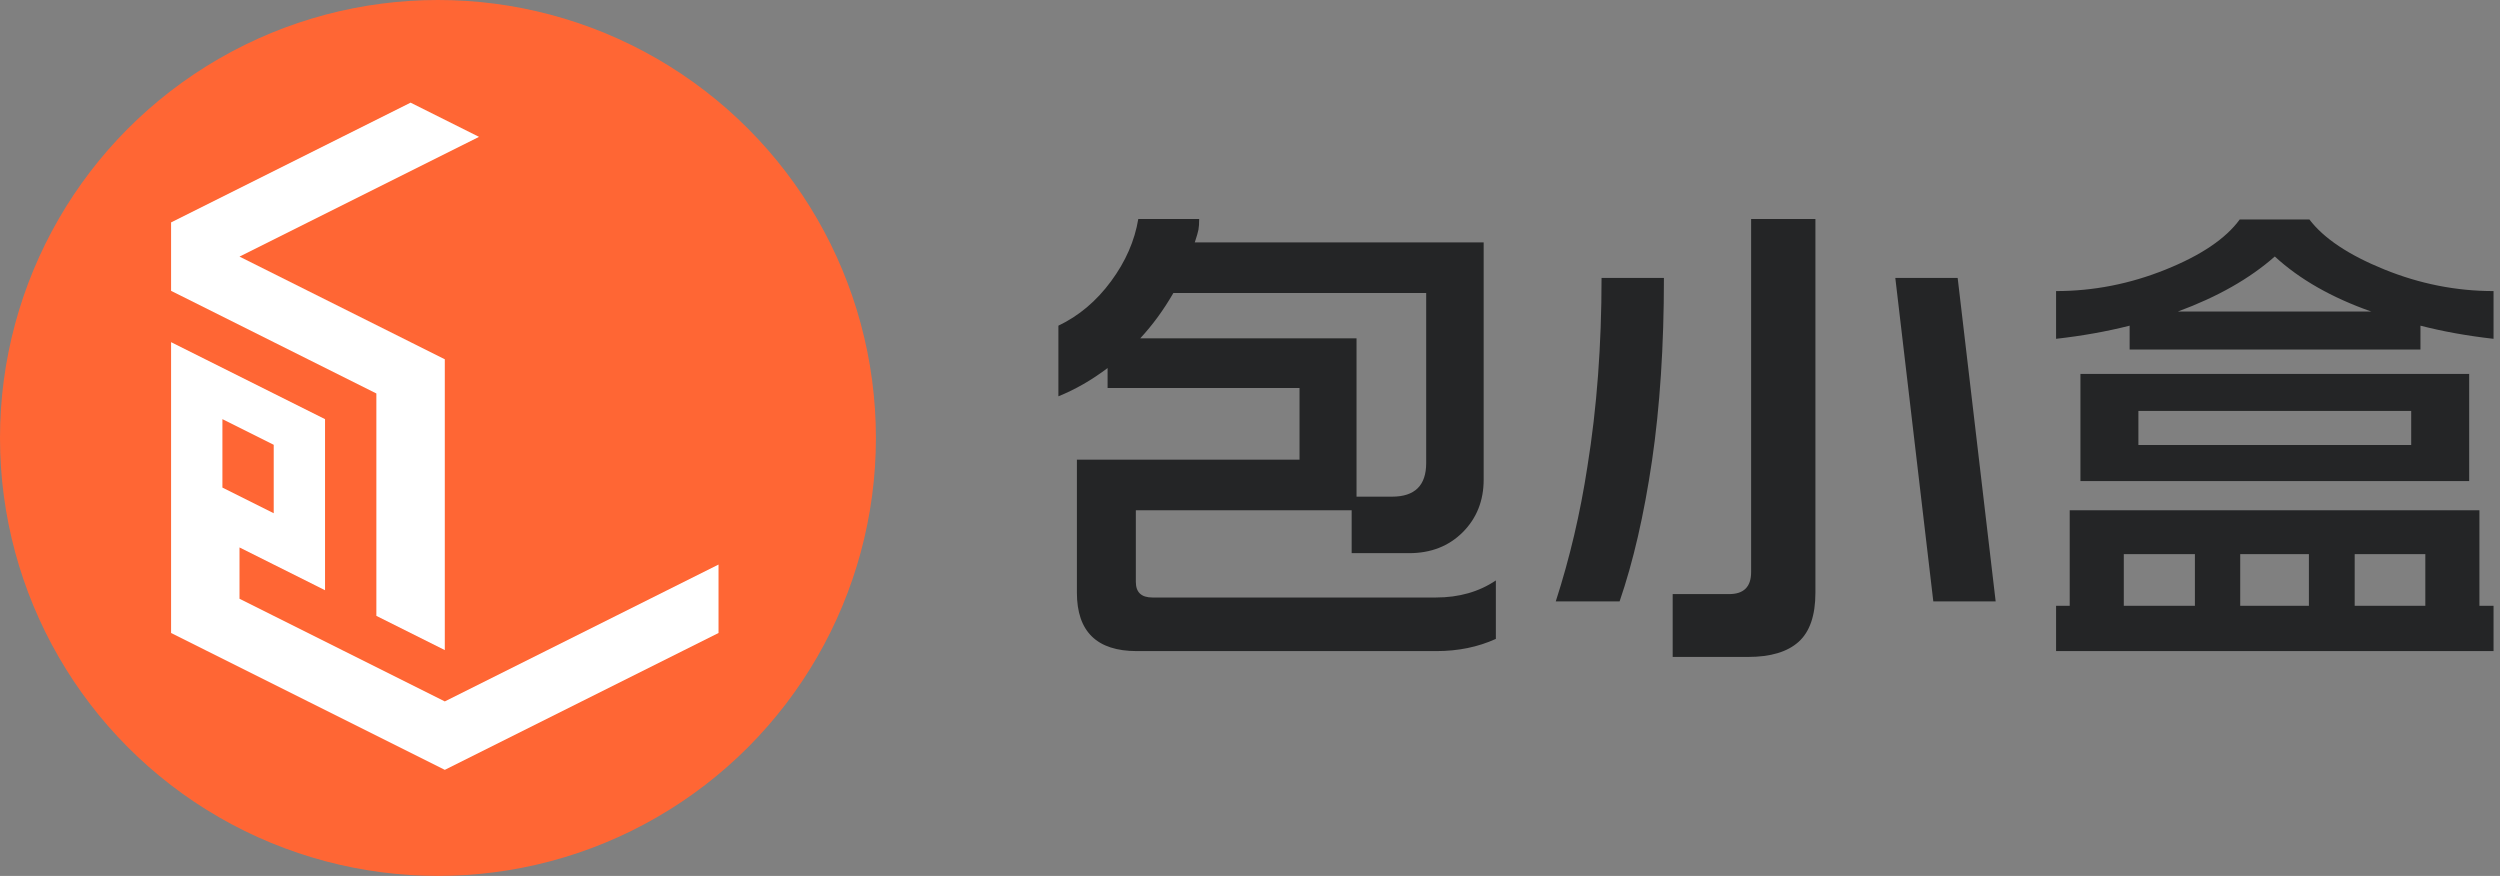
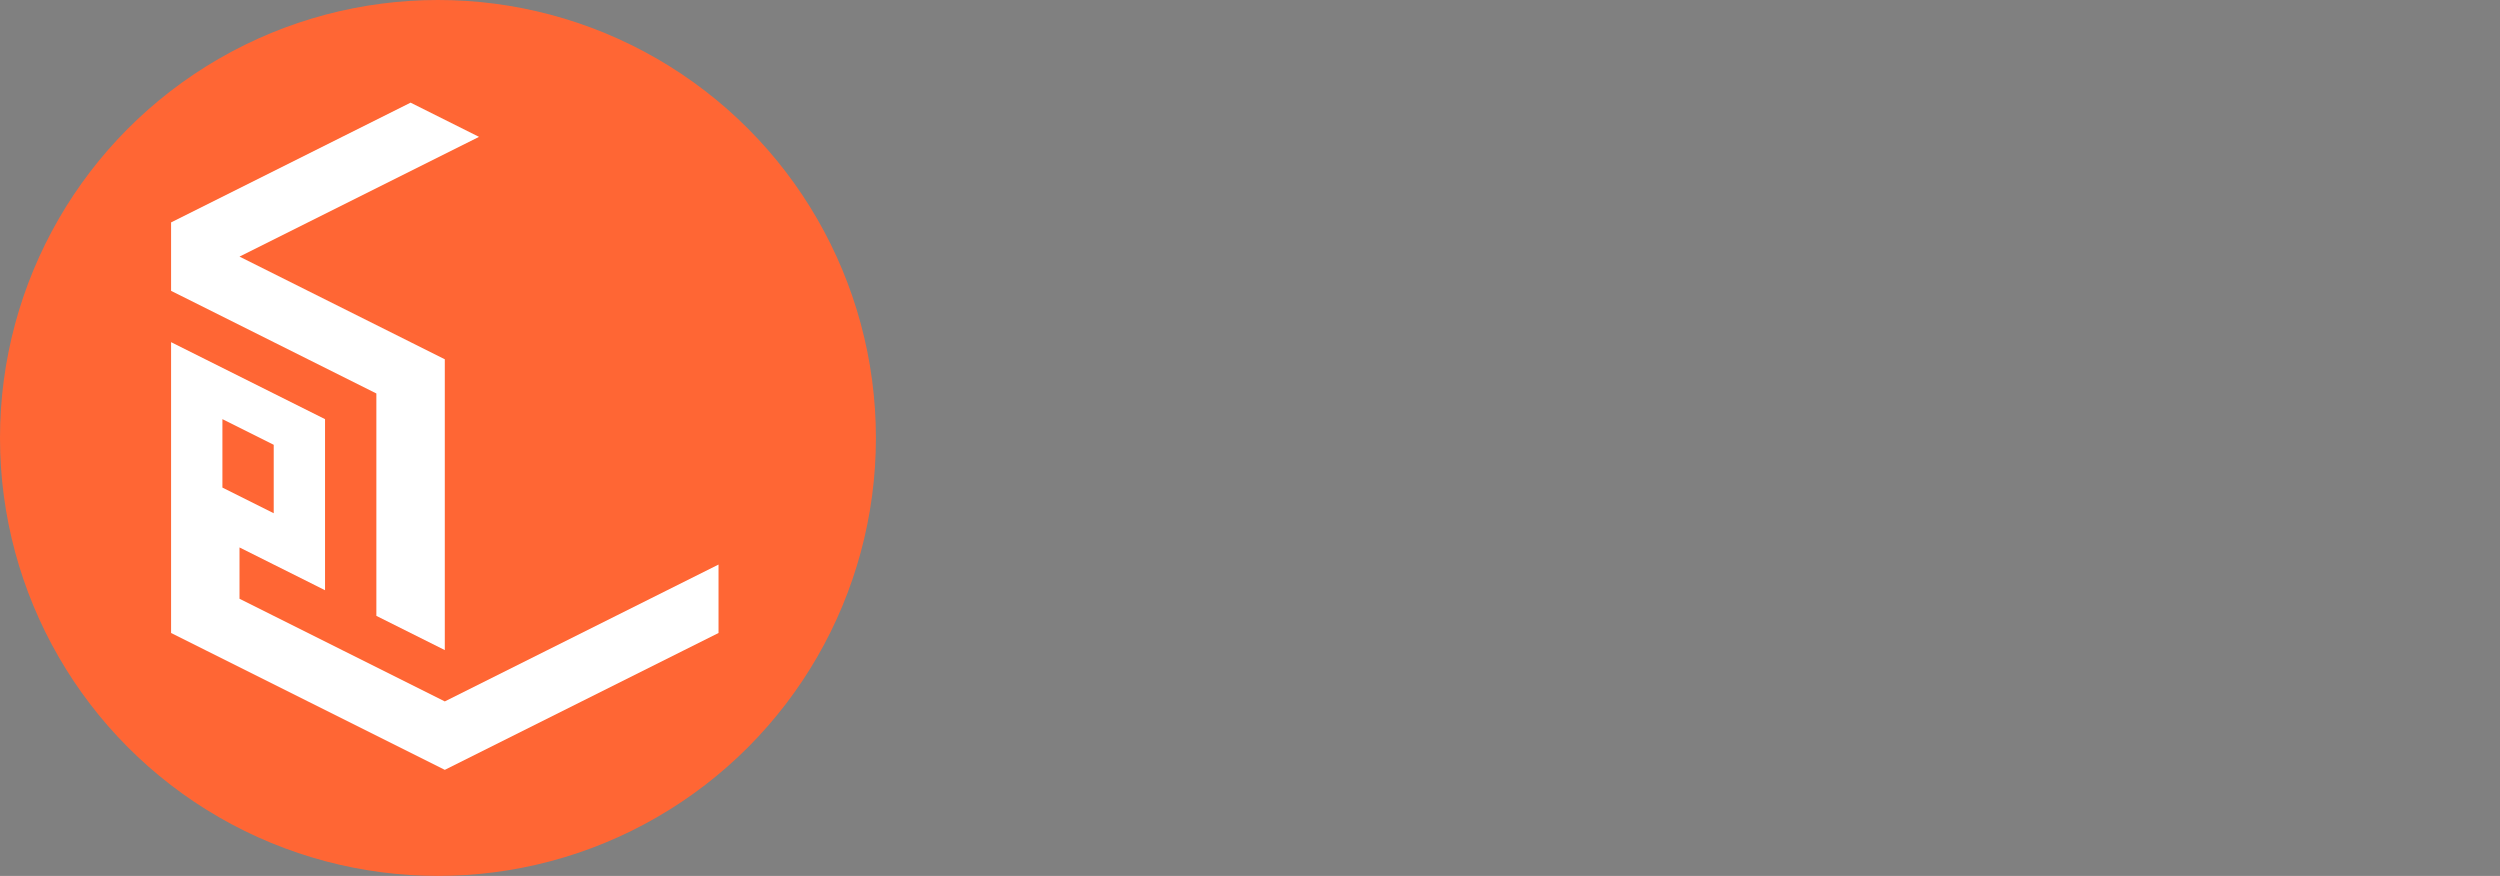
<svg xmlns="http://www.w3.org/2000/svg" width="137px" height="48px" viewBox="0 0 137 48" version="1.1">
  <rect x="0" y="0" width="137" height="48" fill="#808080" stroke="none" />
  <title>编组 3</title>
  <desc>Created with Sketch.</desc>
  <g id="logo" stroke="none" stroke-width="1" fill="none" fill-rule="evenodd">
    <g id="logo4" transform="translate(-22, -20)">
      <g id="编组-3" transform="translate(22, 20)">
        <g id="编组-2" transform="translate(58, 12)" fill="#242526">
-           <path d="M41.485,0 L41.485,20.476 C41.485,21.722 41.178,22.62 40.564,23.172 C39.95,23.724 39.029,24 37.801,24 L37.801,24 L33.663,24 L33.663,20.556 L36.76,20.556 C37.561,20.556 37.961,20.155 37.961,19.355 L37.961,19.355 L37.961,0 L41.485,0 Z M7.715,0 C7.715,0.25 7.702,0.445 7.675,0.587 C7.648,0.73 7.581,0.961 7.474,1.282 L7.474,1.282 L23.305,1.282 L23.305,14.283 C23.305,15.439 22.922,16.401 22.158,17.166 C21.392,17.931 20.413,18.313 19.221,18.313 L19.221,18.313 L16.071,18.313 L16.071,15.964 L4.244,15.964 L4.244,19.889 C4.244,20.459 4.547,20.743 5.152,20.743 L5.152,20.743 L20.689,20.743 C21.953,20.743 23.047,20.432 23.973,19.808 L23.973,19.808 L23.973,23.012 C22.994,23.457 21.908,23.68 20.716,23.68 L20.716,23.68 L4.298,23.68 C2.109,23.68 1.014,22.612 1.014,20.476 L1.014,20.476 L1.014,13.188 L13.214,13.188 L13.214,9.264 L2.696,9.264 L2.696,8.169 C1.824,8.828 0.925,9.344 0,9.718 L0,9.718 L0,5.847 C1.121,5.313 2.082,4.503 2.883,3.417 C3.684,2.332 4.182,1.193 4.378,0 L4.378,0 Z M77.872,15.964 L77.872,21.197 L78.646,21.197 L78.646,23.679 L54.673,23.679 L54.673,21.197 L55.42,21.197 L55.42,15.964 L77.872,15.964 Z M74.908,18.367 L71.037,18.367 L71.037,21.197 L74.908,21.197 L74.908,18.367 Z M68.528,18.367 L64.764,18.367 L64.764,21.197 L68.528,21.197 L68.528,18.367 Z M62.281,18.367 L58.384,18.367 L58.384,21.197 L62.281,21.197 L62.281,18.367 Z M33.183,3.231 C33.183,6.95 32.964,10.292 32.529,13.255 C32.092,16.218 31.501,18.785 30.754,20.956 L30.754,20.956 L27.256,20.956 C28.021,18.59 28.6,16.125 28.991,13.562 C29.508,10.358 29.765,6.915 29.765,3.231 L29.765,3.231 Z M49.28,3.231 L51.362,20.956 L47.945,20.956 L45.863,3.231 L49.28,3.231 Z M20.155,4.058 L6.3,4.058 C5.766,4.984 5.161,5.811 4.485,6.541 L4.485,6.541 L16.338,6.541 L16.338,15.217 L18.286,15.217 C19.532,15.217 20.155,14.603 20.155,13.375 L20.155,13.375 L20.155,4.058 Z M77.311,8.49 L77.311,14.363 L56.008,14.363 L56.008,8.49 L77.311,8.49 Z M74.134,10.518 L59.184,10.518 L59.184,12.387 L74.134,12.387 L74.134,10.518 Z M68.555,0.027 C69.338,1.059 70.704,1.972 72.652,2.763 C74.601,3.555 76.599,3.951 78.646,3.951 L78.646,3.951 L78.646,6.567 C77.221,6.407 75.887,6.167 74.641,5.847 L74.641,5.847 L74.641,7.155 L58.704,7.155 L58.704,5.847 C57.44,6.167 56.096,6.407 54.673,6.567 L54.673,6.567 L54.673,3.951 C56.719,3.951 58.717,3.56 60.666,2.776 C62.615,1.994 63.972,1.077 64.737,0.027 L64.737,0.027 Z M66.659,2.056 C65.288,3.266 63.518,4.272 61.347,5.072 L61.347,5.072 L71.945,5.072 C69.774,4.308 68.012,3.302 66.659,2.056 Z" id="形状结合" />
-         </g>
+           </g>
        <g>
          <circle id="椭圆形" fill="#FF6634" cx="24" cy="24" r="24" />
          <path d="M9.375,18.75 L17.812,22.969 L17.812,32.344 L13.125,30 L13.125,32.812 L24.375,38.438 L39.375,30.938 L39.375,34.688 L24.375,42.188 L9.375,34.688 L9.375,18.75 Z M22.5,5.625 L26.25,7.5 L13.125,14.062 L24.375,19.688 L24.375,35.625 L20.625,33.75 L20.625,21.562 L9.375,15.938 L9.375,12.188 L22.5,5.625 Z M12.188,22.969 L12.188,26.719 L15,28.125 L15,24.375 L12.188,22.969 Z" id="形状" fill="#FFFFFF" />
        </g>
      </g>
    </g>
  </g>
</svg>